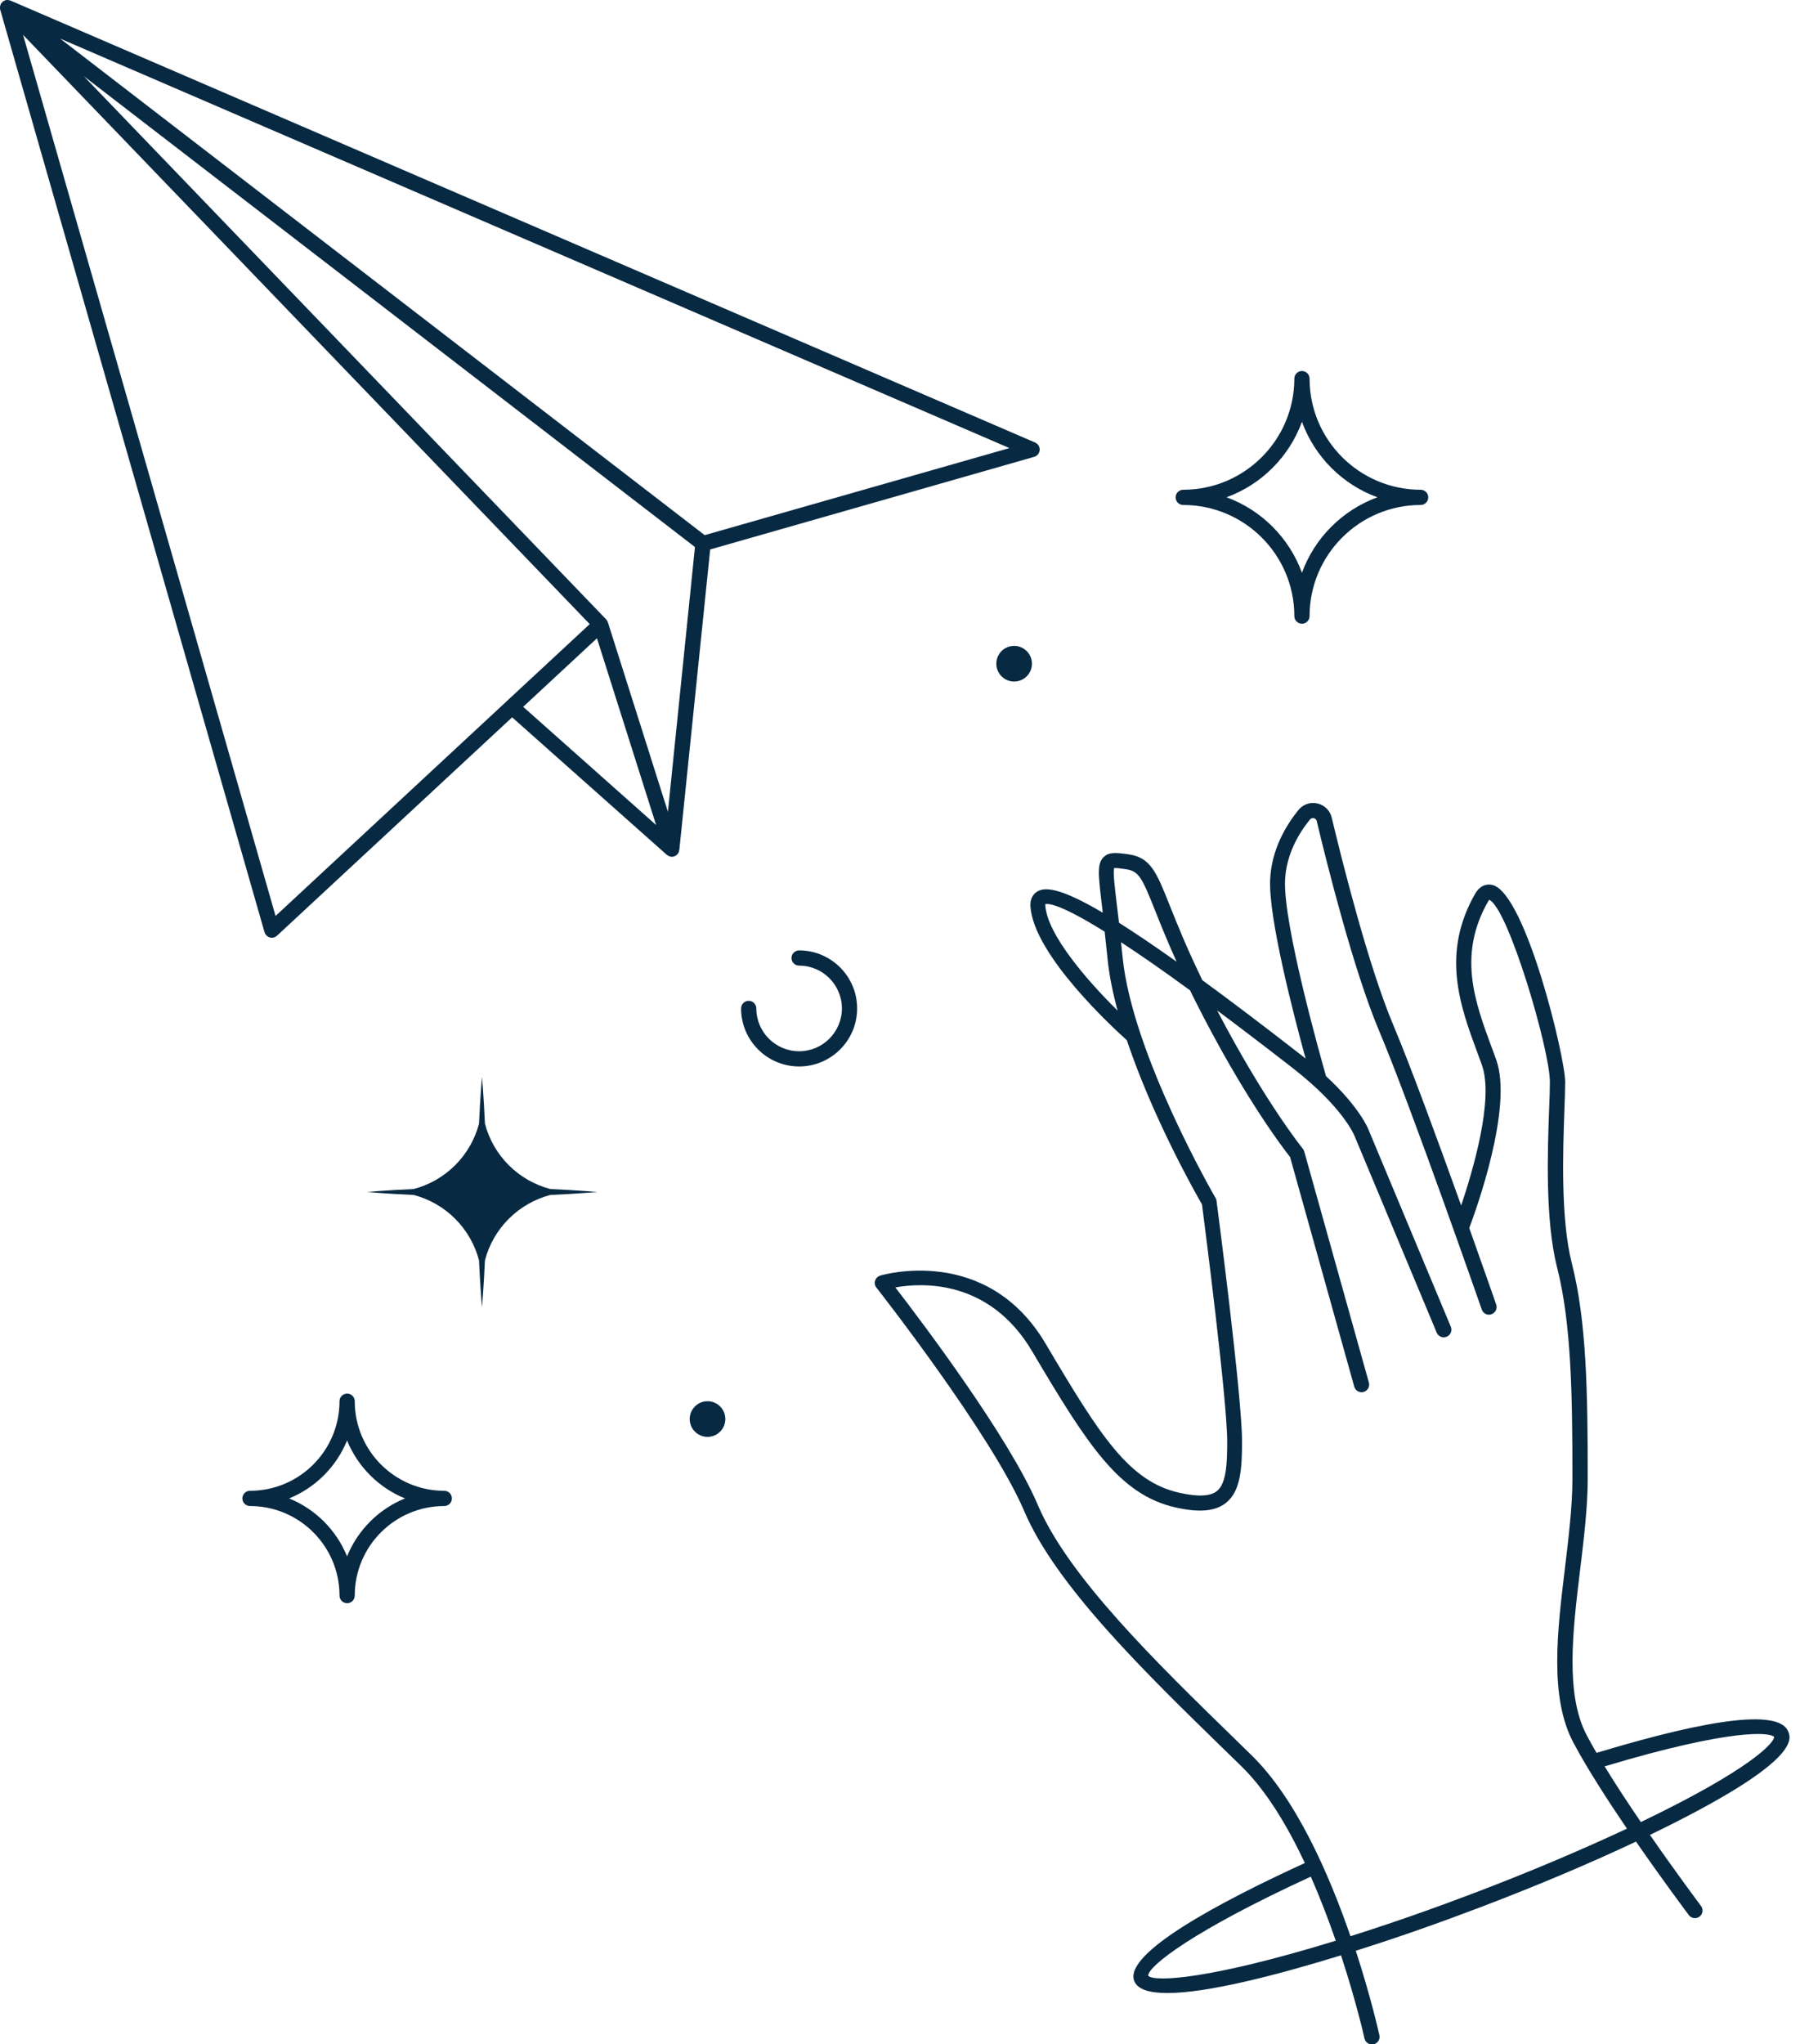
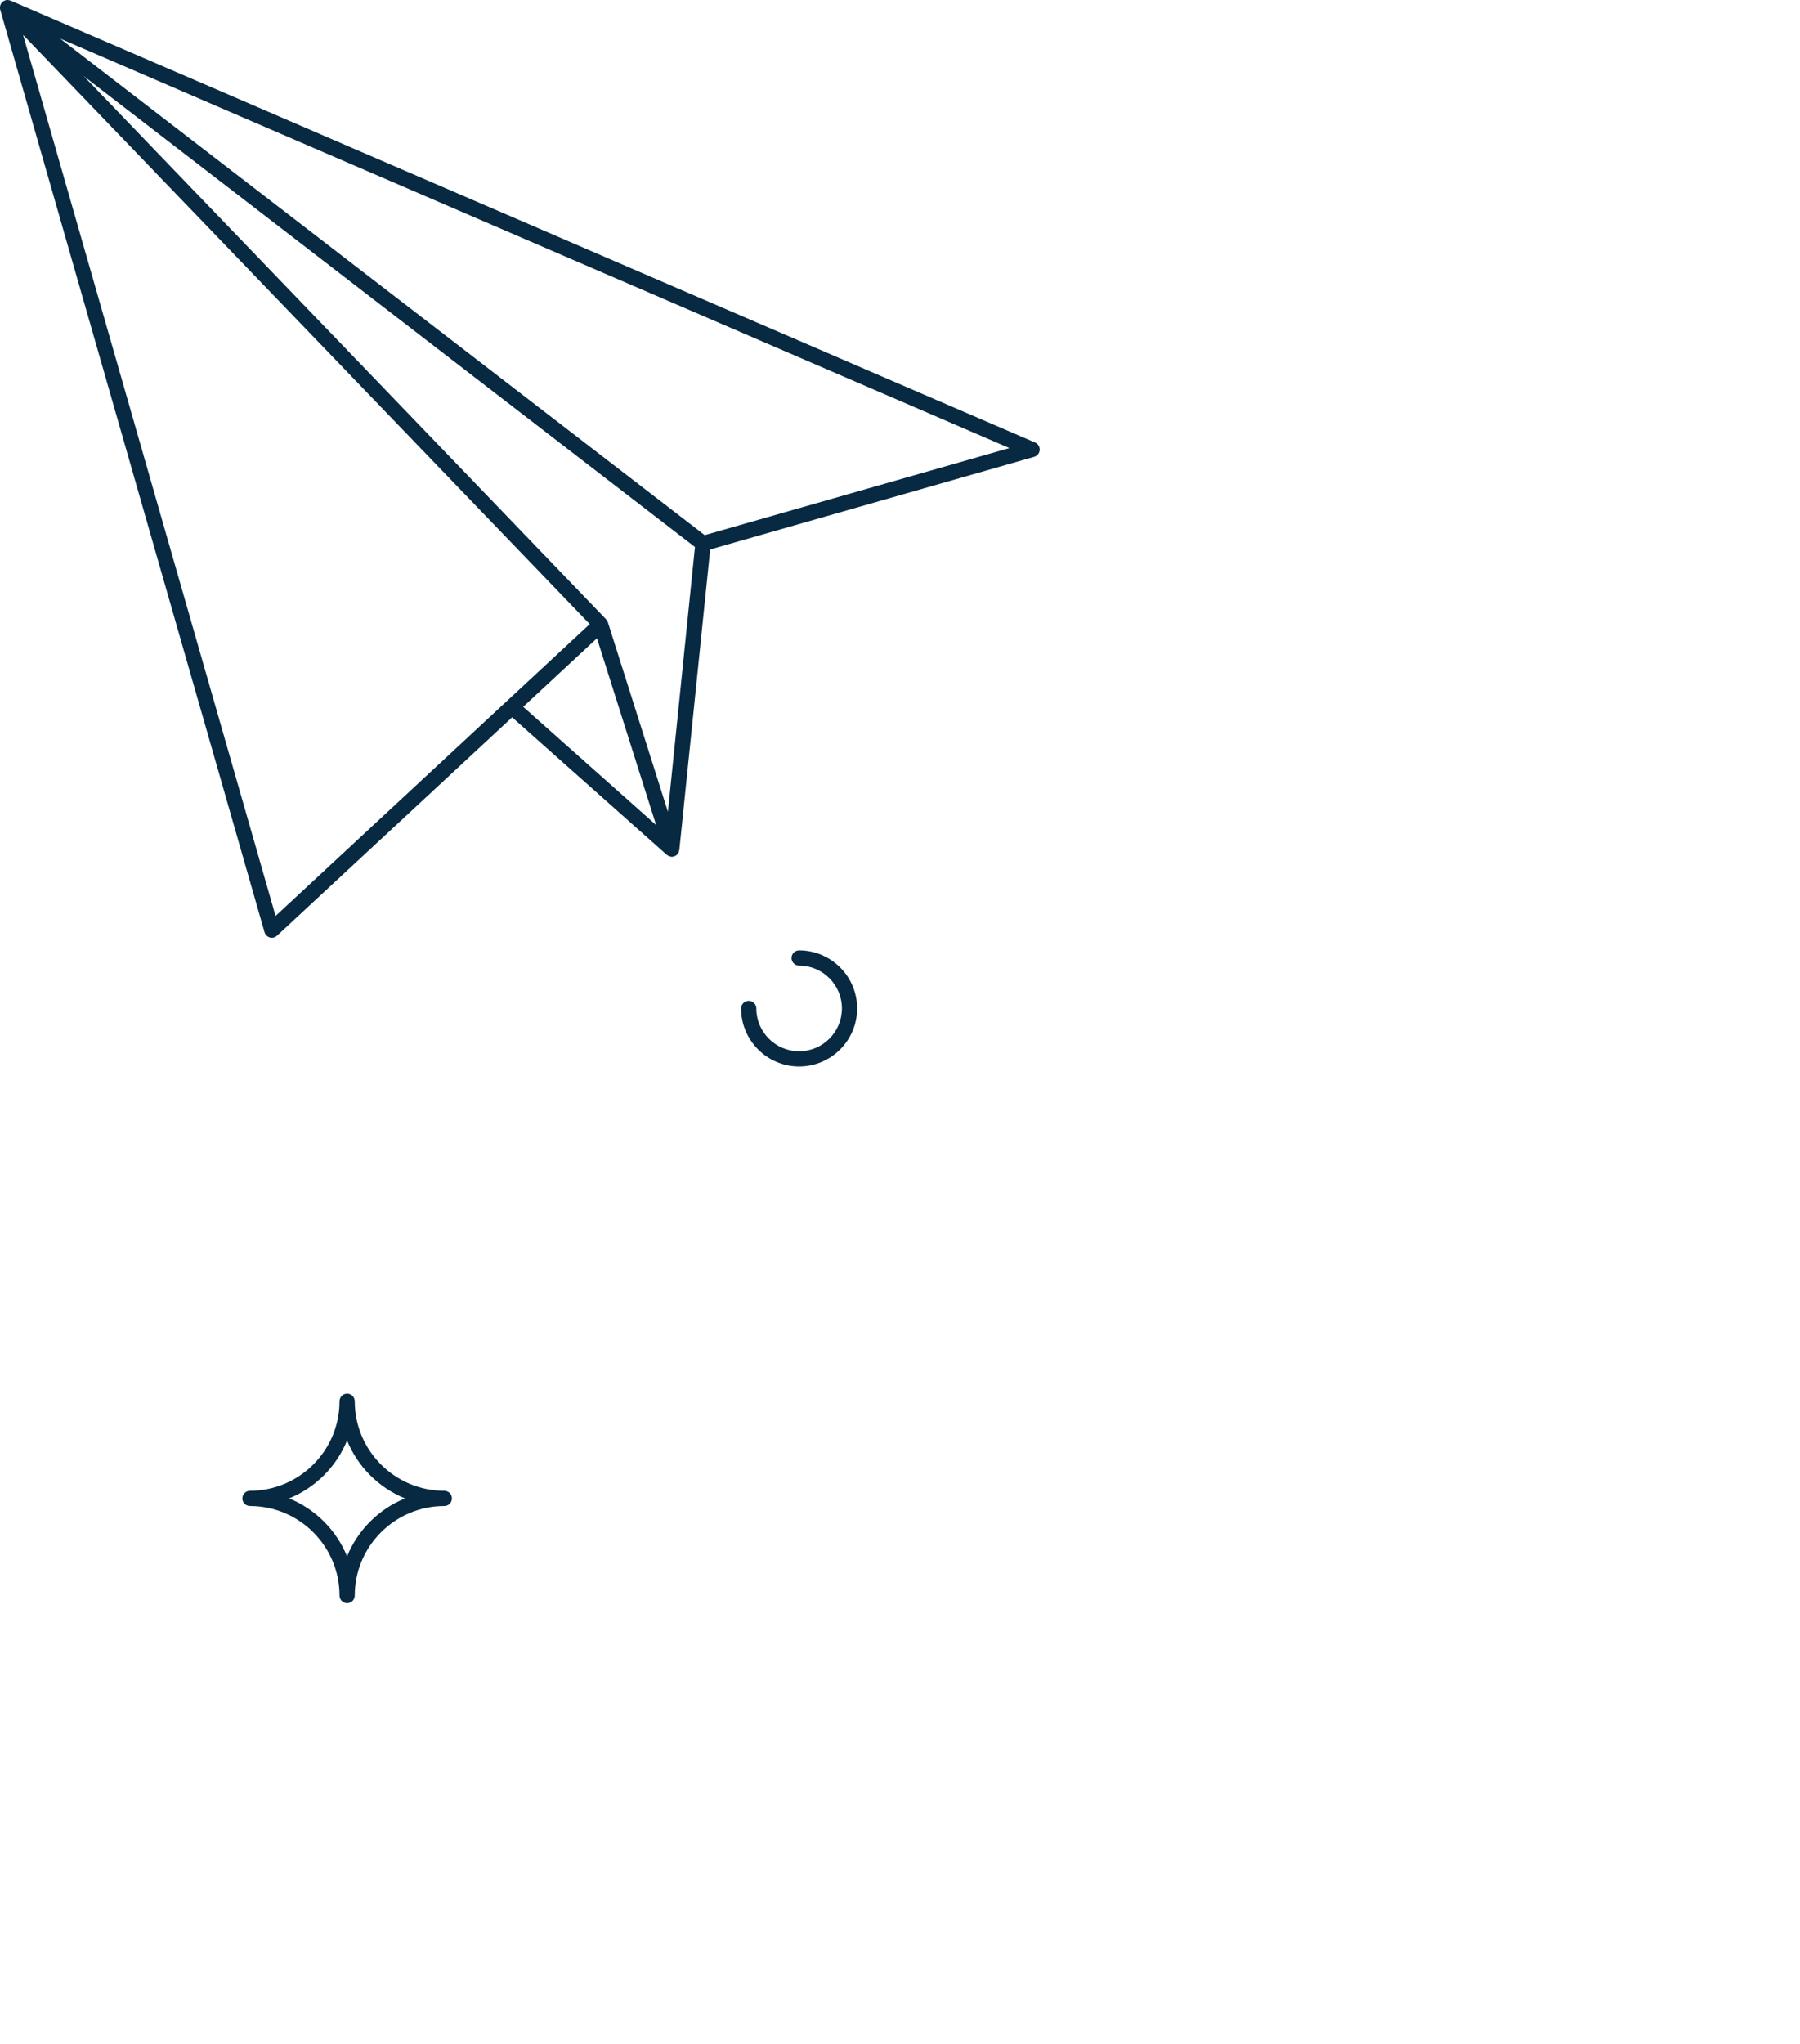
<svg xmlns="http://www.w3.org/2000/svg" fill="#000000" height="268.4" preserveAspectRatio="xMidYMid meet" version="1" viewBox="132.5 115.8 236.4 268.4" width="236.4" zoomAndPan="magnify">
  <g fill="#072942" id="change1_1">
-     <path d="M287.9,182.1c8.04,0,14.59,6.54,14.59,14.59c0,0.55,0.45,1,1,1s1-0.45,1-1c0-8.04,6.54-14.59,14.59-14.59 c0.55,0,1-0.45,1-1s-0.45-1-1-1c-8.04,0-14.59-6.54-14.59-14.59c0-0.55-0.45-1-1-1s-1,0.45-1,1c0,8.04-6.54,14.59-14.59,14.59 c-0.55,0-1,0.45-1,1S287.35,182.1,287.9,182.1z M303.49,171.18c1.68,4.59,5.32,8.24,9.91,9.91c-4.59,1.68-8.24,5.32-9.91,9.91 c-1.68-4.59-5.32-8.24-9.91-9.91C298.17,179.42,301.81,175.77,303.49,171.18z" />
    <path d="M190.85,311.53c-6.49,0-11.76-5.28-11.76-11.76c0-0.55-0.45-1-1-1s-1,0.45-1,1c0,6.49-5.28,11.76-11.76,11.76 c-0.55,0-1,0.45-1,1s0.45,1,1,1c6.49,0,11.76,5.28,11.76,11.76c0,0.55,0.45,1,1,1s1-0.45,1-1c0-6.49,5.28-11.76,11.76-11.76 c0.55,0,1-0.45,1-1S191.4,311.53,190.85,311.53z M178.08,320.14c-1.4-3.45-4.16-6.21-7.61-7.61c3.45-1.4,6.21-4.16,7.61-7.61 c1.4,3.45,4.16,6.21,7.61,7.61C182.24,313.93,179.48,316.69,178.08,320.14z" />
    <path d="M221.69,227.46c0.01-0.03,0.02-0.05,0.03-0.08l4.05-39.44l42.55-12.16c0.41-0.12,0.7-0.48,0.72-0.9 c0.03-0.42-0.21-0.82-0.6-0.98l-134.57-58.03c-0.03-0.01-0.07-0.01-0.1-0.02c-0.07-0.02-0.13-0.04-0.21-0.05c-0.05,0-0.1,0-0.15,0 c-0.06,0-0.12,0.01-0.18,0.03c-0.05,0.01-0.1,0.03-0.15,0.06c-0.03,0.01-0.07,0.02-0.1,0.04c-0.02,0.01-0.04,0.03-0.06,0.05 c-0.04,0.03-0.08,0.06-0.12,0.1c-0.05,0.05-0.09,0.1-0.13,0.15c-0.02,0.02-0.04,0.04-0.05,0.06c-0.01,0.02-0.01,0.04-0.02,0.06 c-0.03,0.06-0.05,0.13-0.07,0.2c-0.01,0.05-0.03,0.09-0.03,0.14c-0.01,0.06,0,0.13,0,0.19c0,0.05,0,0.1,0.02,0.15 c0,0.02,0,0.03,0.01,0.05l34.71,121.11c0.1,0.33,0.36,0.59,0.69,0.69c0.09,0.03,0.18,0.04,0.27,0.04c0.25,0,0.49-0.09,0.68-0.27 l30.88-28.67l20.32,18.06c0.03,0.03,0.07,0.04,0.1,0.06c0.05,0.03,0.1,0.07,0.15,0.09c0.07,0.03,0.14,0.05,0.21,0.07 c0.04,0.01,0.07,0.03,0.1,0.03c0.03,0,0.07,0,0.1,0c0,0,0,0,0,0c0,0,0,0,0,0c0,0,0,0,0,0c0,0,0,0,0,0c0.11,0,0.22-0.02,0.32-0.06 c0.04-0.01,0.07-0.03,0.1-0.05c0.04-0.02,0.08-0.03,0.12-0.05c0.02-0.02,0.04-0.04,0.06-0.06c0.04-0.03,0.08-0.06,0.11-0.1 c0.05-0.05,0.09-0.1,0.12-0.16c0.02-0.04,0.05-0.08,0.07-0.12C221.66,227.61,221.68,227.54,221.69,227.46z M220.22,222.38 l-7.89-24.89c0-0.01-0.01-0.02-0.02-0.04c-0.01-0.02-0.02-0.04-0.03-0.06c-0.04-0.1-0.1-0.18-0.17-0.26 c-0.01-0.01-0.01-0.02-0.02-0.03l-68.6-71.31l80.28,61.83L220.22,222.38z M265.07,174.63l-40.02,11.43l-84.65-65.19L265.07,174.63z M168.69,236.06l-33.16-115.68l74.42,77.36l-10.91,10.13c0,0,0,0,0,0L168.69,236.06z M201.21,208.6l9.69-9l7.77,24.52L201.21,208.6 z" />
    <path d="M237.45,240.58c-0.55,0-1,0.45-1,1s0.45,1,1,1c3.1,0,5.62,2.52,5.62,5.62s-2.52,5.62-5.62,5.62 s-5.62-2.52-5.62-5.62c0-0.55-0.45-1-1-1s-1,0.45-1,1c0,4.2,3.42,7.62,7.62,7.62s7.62-3.42,7.62-7.62S241.65,240.58,237.45,240.58z" />
-     <path d="M196.19,263.33c-0.17-3.73-0.39-6.15-0.39-6.15s-0.22,2.42-0.39,6.15c-1.09,4.19-4.39,7.48-8.58,8.58 c-3.73,0.17-6.15,0.39-6.15,0.39s2.42,0.22,6.15,0.39c4.19,1.09,7.48,4.39,8.58,8.58c0.17,3.73,0.39,6.15,0.39,6.15 s0.22-2.42,0.39-6.15c1.09-4.19,4.39-7.48,8.58-8.58c3.73-0.17,6.15-0.39,6.15-0.39s-2.42-0.22-6.15-0.39 C200.58,270.81,197.28,267.52,196.19,263.33z" />
-     <path d="M225.42,299.77c-1.29,0-2.34,1.05-2.34,2.34s1.05,2.34,2.34,2.34c1.29,0,2.34-1.05,2.34-2.34 S226.72,299.77,225.42,299.77z" />
-     <path d="M263.35,202.94c0,1.29,1.05,2.34,2.34,2.34s2.34-1.05,2.34-2.34c0-1.29-1.05-2.34-2.34-2.34 S263.35,201.64,263.35,202.94z" />
-     <path d="M367.37,343.17c-1.1-2.88-9.58-1.95-25.19,2.77c-0.47-0.8-0.9-1.57-1.28-2.29c-2.86-5.4-1.85-13.7-0.88-21.74 c0.49-4.04,1-8.23,1-11.99c0-11.37-0.15-20.67-2.09-28.27c-1.49-5.86-1.16-14.81-0.97-20.16c0.05-1.49,0.1-2.74,0.1-3.63 c0-3.26-5.15-24.57-9.48-25.85c-0.41-0.12-1.45-0.27-2.28,1.02c-4.6,7.93-2.03,14.86,0.23,20.98c0.2,0.54,0.4,1.08,0.59,1.61 c1.61,4.47-1.18,13.88-2.72,18.45c-2.96-8.25-6.66-18.34-8.91-23.68c-3.28-7.75-6.75-21.63-8.09-27.24 c-0.22-0.94-0.95-1.65-1.88-1.86c-0.94-0.22-1.9,0.12-2.5,0.87c-1.6,1.97-3.55,5.17-3.71,9.18c-0.2,5.01,3.04,17.54,4.66,23.44 c-0.12-0.09-0.22-0.18-0.34-0.27l-0.32-0.25c-5-3.89-9.26-7.11-12.9-9.77c-2.09-4.3-3.35-7.47-4.3-9.85 c-1.72-4.32-2.5-6.29-5.45-6.68l-0.12-0.02c-1.38-0.18-2.37-0.32-3.09,0.39c-0.89,0.88-0.73,2.21-0.2,6.61 c0.03,0.22,0.05,0.45,0.08,0.69c-5.42-3.19-7.46-3.39-8.51-2.83c-0.4,0.21-1.06,0.75-0.99,1.99c0.38,6.36,10.96,16.06,12.66,17.58 c3.4,10.16,8.99,20.04,9.87,21.56c0.31,2.4,3.31,25.62,3.31,31.13c0,2.86-0.1,5.5-1.34,6.5c-0.87,0.7-2.47,0.78-4.9,0.24 c-6.64-1.47-10.4-7.4-17.61-19.59c-7.77-13.13-21.59-8.97-21.73-8.93c-0.31,0.1-0.56,0.34-0.66,0.66c-0.1,0.31-0.03,0.66,0.17,0.91 c0.15,0.19,15.14,19.3,19.41,29.34c4.16,9.8,15.96,21.27,26.36,31.4l2.15,2.09c3.26,3.18,6.05,7.82,8.35,12.72 c-11.22,5.14-23.8,11.85-22.41,15.48c0.43,1.13,2.02,1.59,4.37,1.59c5.32,0,14.51-2.4,22.79-4.95c2.01,6.12,3.06,10.8,3.08,10.91 c0.1,0.47,0.52,0.79,0.98,0.79c0.07,0,0.14-0.01,0.22-0.02c0.54-0.12,0.88-0.65,0.76-1.19c-0.1-0.44-1.14-5.07-3.1-11.09 c0.03-0.01,0.06-0.02,0.09-0.03l0.66-0.21c5-1.59,10.27-3.44,15.66-5.49c7.21-2.74,14.26-5.71,20.39-8.6 c3.55,5.13,6.71,9.34,6.94,9.65c0.2,0.26,0.5,0.4,0.8,0.4c0.21,0,0.42-0.07,0.6-0.2c0.44-0.33,0.53-0.96,0.2-1.4 c-0.06-0.08-3.17-4.22-6.71-9.33C368.9,347.18,367.75,344.16,367.37,343.17z M279.19,234.68c-0.29-2.42-0.52-4.35-0.37-4.91 c0.26-0.04,0.87,0.06,1.41,0.13l0.12,0.02c1.73,0.23,2.15,1.15,3.86,5.44c0.7,1.76,1.58,3.96,2.82,6.71 c-2.99-2.13-5.48-3.8-7.57-5.12C279.36,236.11,279.27,235.36,279.19,234.68z M269.78,234.64c0-0.05,0-0.1,0-0.13 c0.52-0.13,2.25,0.15,7.8,3.61c0.12,1.05,0.24,2.2,0.37,3.49c0.21,2.18,0.69,4.51,1.33,6.88 C275.39,244.65,270.01,238.52,269.78,234.64z M283.29,375.19c0.01-1.25,5.84-5.87,21.36-13c1.26,2.85,2.35,5.72,3.28,8.41 C291.52,375.65,284.08,376.08,283.29,375.19z M326.21,364.3c-5.36,2.04-10.6,3.88-15.57,5.46l-0.65,0.21 c-0.04,0.01-0.08,0.03-0.13,0.04c-2.79-8.1-7.12-18.04-13-23.77l-2.15-2.1c-10.27-10-21.91-21.32-25.91-30.75 c-3.78-8.9-15.27-24.1-18.71-28.56c3.48-0.63,12.35-1.11,17.96,8.38c7.31,12.35,11.47,18.87,18.9,20.52 c3.1,0.69,5.19,0.49,6.58-0.63c1.93-1.55,2.09-4.57,2.09-8.06c0-5.91-3.21-30.54-3.35-31.59c-0.02-0.13-0.06-0.26-0.13-0.37 c-0.11-0.19-10.96-18.9-12.21-31.65c-0.07-0.67-0.13-1.31-0.2-1.92c2.41,1.57,5.39,3.63,9.06,6.31c0.21,0.43,0.42,0.85,0.64,1.3 c6.33,12.59,11.59,19.43,12.5,20.59l8.43,30.15c0.15,0.53,0.7,0.84,1.23,0.69c0.53-0.15,0.84-0.7,0.69-1.23l-8.49-30.34 c-0.04-0.13-0.1-0.26-0.19-0.36c-0.05-0.06-5.04-6.25-11.25-18.16c2.86,2.13,6.05,4.56,9.67,7.37l0.32,0.25 c6.56,5.11,8.02,8.78,8.05,8.85l10.8,25.84c0.16,0.38,0.53,0.61,0.92,0.61c0.13,0,0.26-0.02,0.39-0.08 c0.51-0.21,0.75-0.8,0.54-1.31l-10.78-25.8c-0.05-0.14-1.14-2.97-5.61-7.1c-0.67-2.34-5.62-19.88-5.38-25.69 c0.14-3.46,1.85-6.26,3.27-8c0.18-0.22,0.42-0.2,0.51-0.18c0.09,0.02,0.31,0.1,0.38,0.38c1.35,5.66,4.86,19.67,8.2,27.56 c4.18,9.88,13.38,36.32,13.48,36.58c0.14,0.41,0.53,0.67,0.94,0.67c0.11,0,0.22-0.02,0.33-0.06c0.52-0.18,0.8-0.75,0.62-1.27 c-0.04-0.11-1.51-4.35-3.54-10.05c0.9-2.38,5.78-15.87,3.54-22.1c-0.19-0.54-0.39-1.08-0.6-1.63c-2.21-5.99-4.5-12.17-0.41-19.24 c0.04-0.06,0.07-0.1,0.09-0.12c2.48,1.04,7.97,19.68,7.97,23.9c0,0.88-0.04,2.1-0.1,3.56c-0.2,5.46-0.53,14.59,1.03,20.73 c1.88,7.38,2.03,16.56,2.03,27.78c0,3.64-0.5,7.77-0.98,11.75c-1.01,8.34-2.06,16.96,1.1,22.92c1.77,3.34,4.44,7.48,7.04,11.31 C340.14,358.71,333.26,361.62,326.21,364.3z M348,355.02c-1.64-2.4-3.31-4.94-4.76-7.31c16.8-5.04,21.78-4.47,22.26-3.86 C365.51,344.62,362.4,348.11,348,355.02z" />
  </g>
</svg>